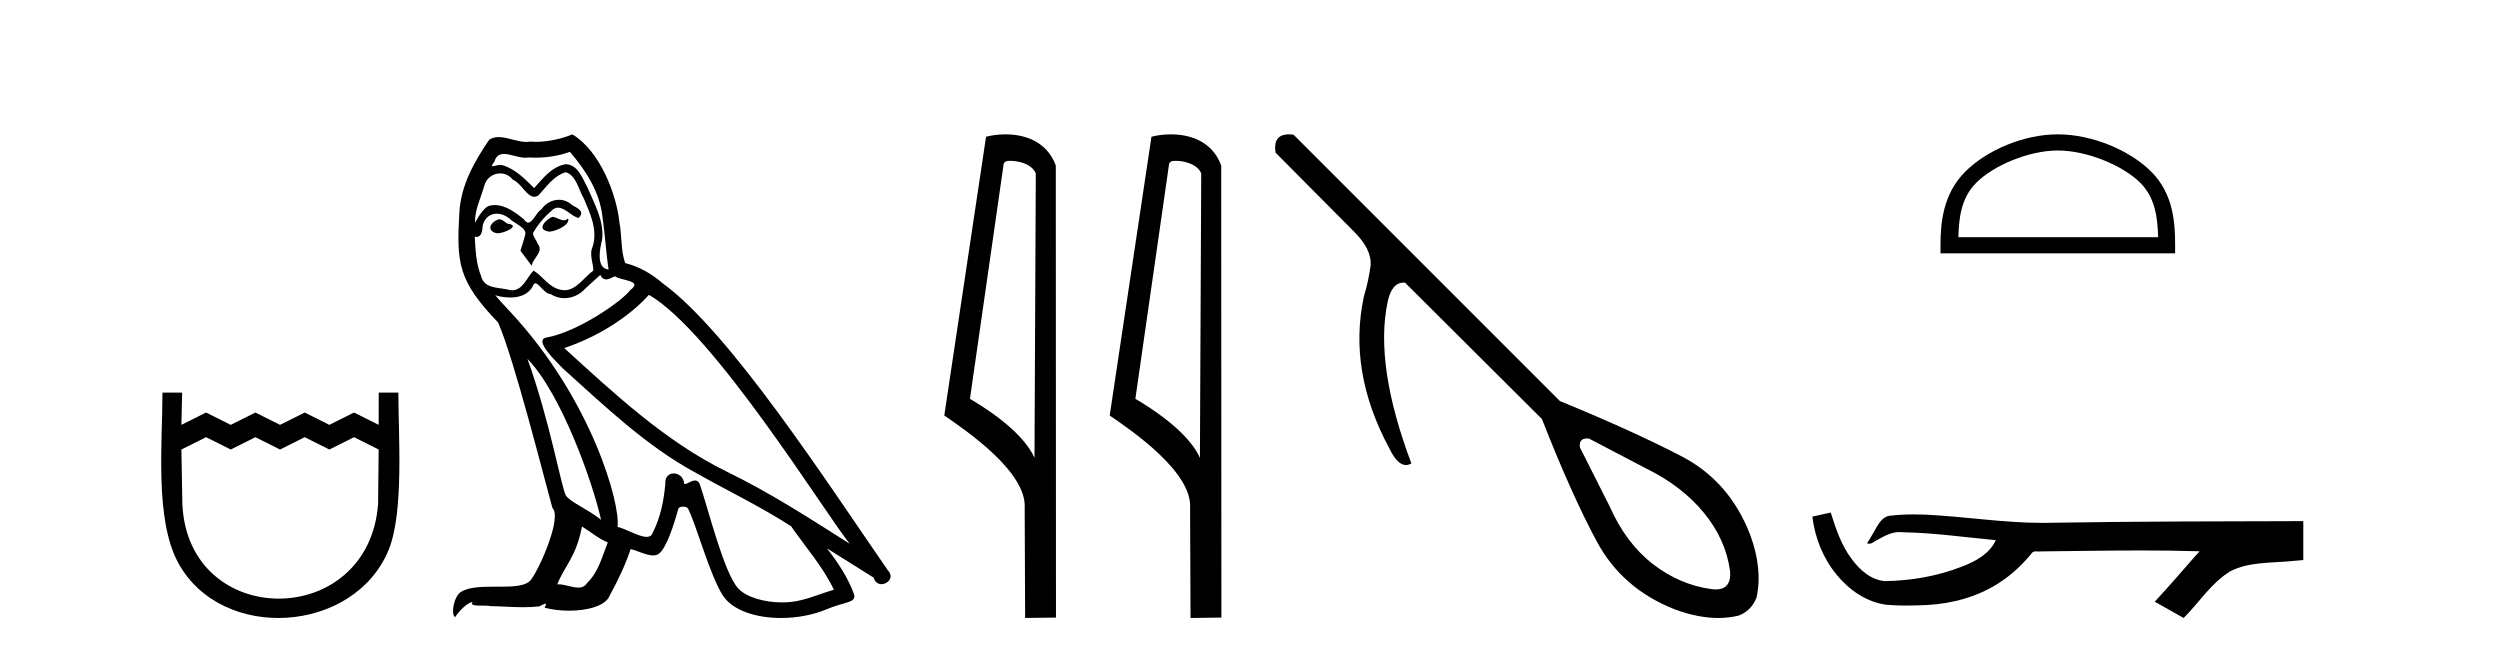
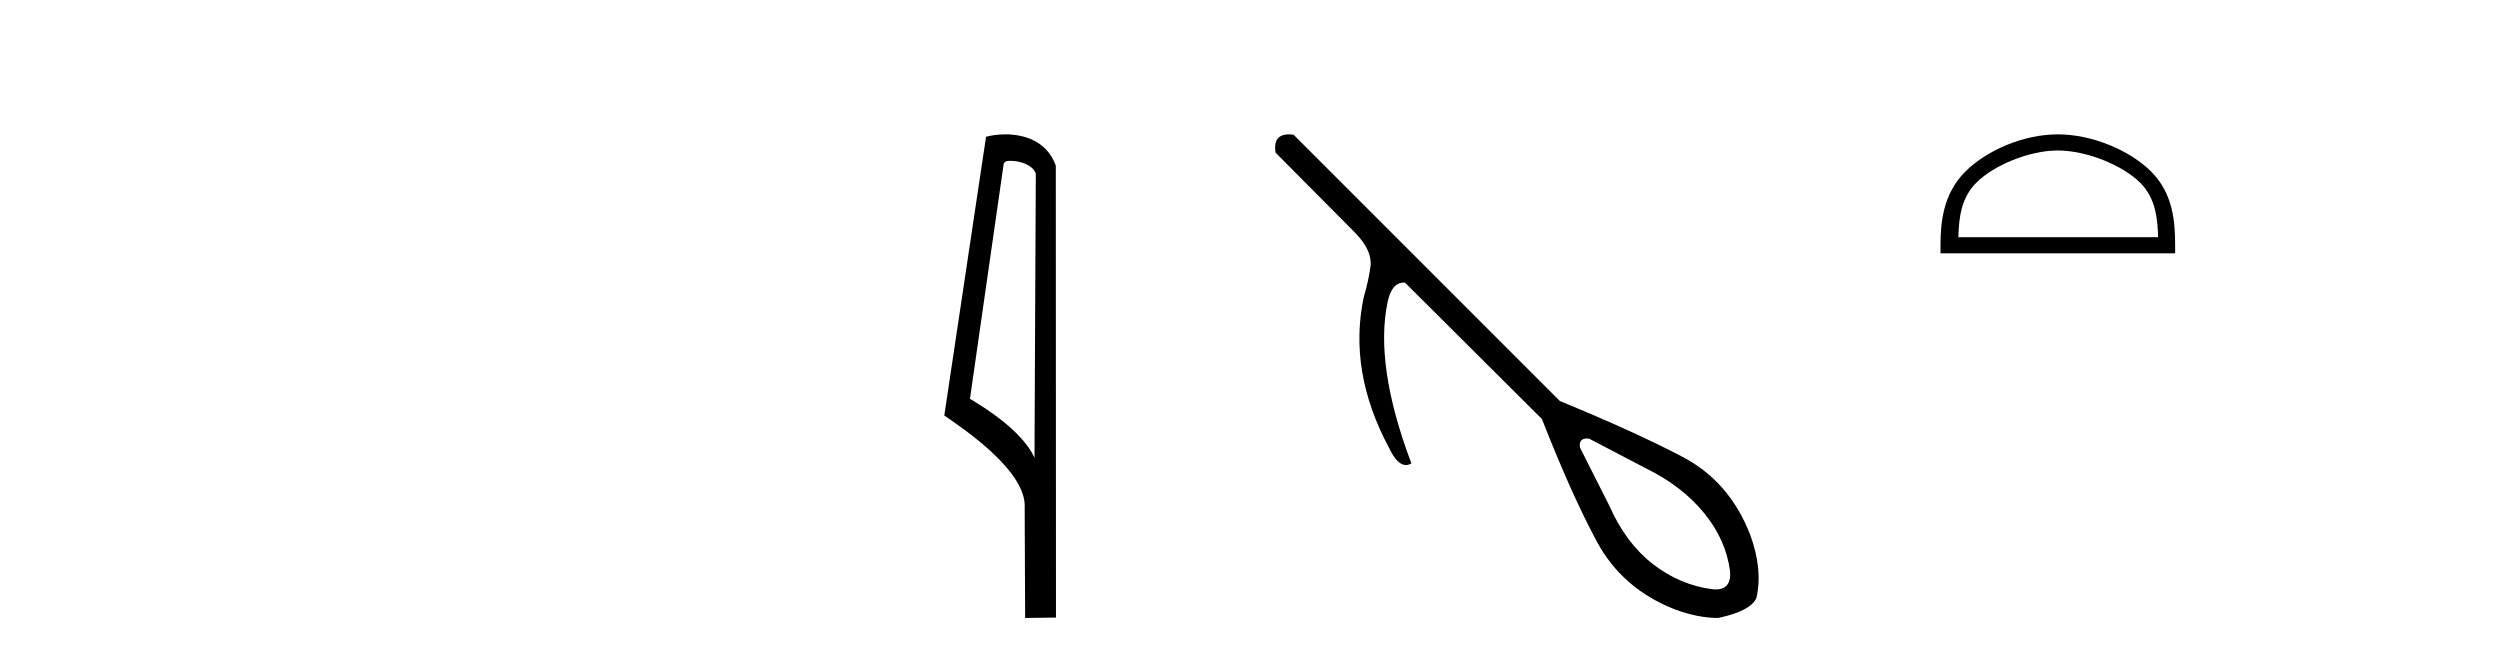
<svg xmlns="http://www.w3.org/2000/svg" width="157.0" height="41.0">
-   <path d="M 10.203 24.656 C 10.203 27.782 9.706 32.628 11.197 35.355 C 13.934 40.358 22.255 39.792 24.407 34.531 C 25.378 32.162 25.017 27.35 25.017 24.656 L 23.784 24.656 L 23.78 26.681 L 22.231 25.907 L 20.683 26.681 L 19.135 25.907 L 17.586 26.681 L 16.038 25.907 L 14.489 26.681 L 12.941 25.907 L 11.392 26.681 L 11.438 24.656 L 10.203 24.656 M 11.392 28.23 L 12.941 27.455 L 14.489 28.23 L 16.038 27.455 L 17.586 28.23 L 19.135 27.455 L 20.683 28.23 L 22.231 27.455 L 23.78 28.23 L 23.744 31.651 C 23.15 39.577 11.798 39.573 11.453 31.651 L 11.392 28.23 Z" style="fill:#000000;stroke:none" />
-   <path d="M 34.675 13.619 C 34.219 13.839 33.662 14.447 34.506 14.548 C 34.911 14.531 35.84 14.109 35.671 13.721 L 35.671 13.721 C 35.583 13.804 35.495 13.834 35.405 13.834 C 35.166 13.834 34.92 13.619 34.675 13.619 ZM 31.349 13.771 C 30.792 13.906 30.505 14.514 31.214 14.649 C 31.226 14.65 31.238 14.651 31.251 14.651 C 31.659 14.651 32.771 14.156 31.855 14.042 C 31.704 13.94 31.552 13.771 31.349 13.771 ZM 35.789 9.534 C 36.785 10.699 37.663 12.049 37.832 13.603 C 38 14.717 38.051 15.831 38.22 16.928 C 37.426 16.861 37.663 15.628 37.815 15.038 C 37.95 13.873 37.325 12.792 36.886 11.762 C 36.582 11.205 36.295 10.328 35.519 10.311 C 34.658 10.463 34.101 11.189 33.544 11.813 C 32.97 11.239 32.362 10.615 31.568 10.378 C 31.527 10.363 31.48 10.357 31.431 10.357 C 31.254 10.357 31.045 10.435 30.95 10.435 C 30.867 10.435 30.868 10.377 31.045 10.159 C 31.152 9.78 31.375 9.668 31.651 9.668 C 32.052 9.668 32.566 9.907 32.999 9.907 C 33.065 9.907 33.128 9.901 33.189 9.889 C 33.332 9.897 33.474 9.901 33.617 9.901 C 34.356 9.901 35.096 9.789 35.789 9.534 ZM 35.519 10.817 C 36.177 10.986 36.329 11.898 36.65 12.438 C 37.055 13.383 37.545 14.413 37.224 15.476 C 36.971 15.983 37.291 16.624 37.258 16.996 C 36.695 17.391 36.2 18.226 35.453 18.226 C 35.371 18.226 35.286 18.216 35.198 18.194 C 34.455 18.042 34.084 17.333 33.51 16.996 C 33.094 17.397 32.848 18.228 32.164 18.228 C 32.07 18.228 31.968 18.212 31.855 18.178 C 31.231 18.042 30.404 18.11 30.218 17.35 C 29.897 16.574 29.863 15.713 29.813 14.869 L 29.813 14.869 C 29.85 14.876 29.884 14.879 29.916 14.879 C 30.257 14.879 30.288 14.483 30.319 14.143 C 30.45 13.649 30.804 13.42 31.198 13.42 C 31.463 13.42 31.746 13.524 31.991 13.721 C 32.278 14.042 33.155 14.295 32.97 14.801 C 32.885 15.105 32.784 15.426 32.683 15.747 L 33.392 16.692 C 33.459 16.202 34.185 15.797 33.763 15.308 C 33.696 15.088 33.442 14.801 33.476 14.632 C 33.78 14.092 34.185 13.619 34.658 13.214 C 34.786 13.09 34.915 13.042 35.045 13.042 C 35.498 13.042 35.952 13.635 36.346 13.687 C 36.734 13.265 36.312 13.096 35.924 12.877 C 35.683 12.65 35.393 12.546 35.103 12.546 C 34.68 12.546 34.26 12.766 33.999 13.147 C 33.679 13.339 33.455 13.98 33.174 13.98 C 33.085 13.98 32.991 13.917 32.885 13.755 C 32.37 13.342 31.752 12.879 31.076 12.879 C 30.977 12.879 30.877 12.889 30.775 12.91 C 30.297 13.009 29.868 13.976 29.832 13.976 C 29.831 13.976 29.83 13.975 29.83 13.974 C 29.813 13.181 30.184 12.472 30.404 11.695 C 30.526 11.185 30.963 10.89 31.409 10.89 C 31.701 10.89 31.996 11.016 32.21 11.29 C 32.713 11.476 33.081 12.359 33.554 12.359 C 33.637 12.359 33.723 12.332 33.814 12.269 C 34.337 11.712 34.759 11.053 35.519 10.817 ZM 33.122 22.533 C 35.266 24.744 37.241 30.349 37.747 32.645 C 36.92 31.97 35.789 31.531 35.536 31.109 C 35.266 30.67 34.523 26.399 33.122 22.533 ZM 40.752 18.515 C 44.804 20.845 51.86 32.307 53.363 34.148 C 50.83 32.544 48.332 30.923 45.614 29.606 C 41.799 27.733 38.541 24.694 35.434 21.858 C 38 20.997 39.84 19.545 40.752 18.515 ZM 36.549 33.067 C 37.089 33.388 37.578 33.827 38.169 34.063 C 37.815 34.941 37.595 35.92 36.869 36.612 C 36.733 36.832 36.538 36.901 36.316 36.901 C 35.932 36.901 35.466 36.694 35.075 36.694 C 35.048 36.694 35.022 36.695 34.995 36.697 C 35.468 35.515 36.177 34.992 36.549 33.067 ZM 37.697 17.266 C 37.799 17.478 37.929 17.547 38.068 17.547 C 38.25 17.547 38.445 17.427 38.608 17.35 C 39.013 17.637 40.414 17.604 39.587 18.211 C 39.064 18.92 36.267 20.854 34.324 21.195 C 33.486 21.342 34.894 22.668 35.35 23.141 C 37.984 25.504 40.566 28.003 43.723 29.708 C 45.698 30.822 47.775 31.818 49.682 33.05 C 50.594 34.367 51.675 35.582 52.367 37.034 C 51.675 37.237 50.999 37.524 50.29 37.693 C 49.916 37.787 49.511 37.831 49.105 37.831 C 47.99 37.831 46.869 37.499 46.374 36.967 C 45.462 36.005 44.466 31.902 43.943 30.4 C 43.868 30.231 43.763 30.174 43.648 30.174 C 43.42 30.174 43.156 30.397 43.025 30.397 C 42.999 30.397 42.978 30.388 42.964 30.366 C 42.93 29.95 42.61 29.731 42.311 29.731 C 42.016 29.731 41.74 29.946 41.782 30.4 C 41.681 31.463 41.478 32.527 40.972 33.489 C 40.91 33.653 40.78 33.716 40.609 33.716 C 40.13 33.716 39.325 33.221 38.777 33.084 C 38.996 31.784 37.224 25.133 32.024 19.562 C 31.843 19.365 31.05 18.53 31.12 18.53 C 31.128 18.53 31.147 18.541 31.18 18.566 C 31.446 18.635 31.746 18.683 32.043 18.683 C 32.612 18.683 33.171 18.508 33.459 17.975 C 33.503 17.843 33.558 17.792 33.622 17.792 C 33.854 17.792 34.203 18.464 34.573 18.464 C 34.842 18.643 35.142 18.726 35.44 18.726 C 35.93 18.726 36.416 18.504 36.751 18.127 C 37.072 17.84 37.376 17.553 37.697 17.266 ZM 35.941 8.437 C 35.41 8.673 34.481 8.908 33.647 8.908 C 33.526 8.908 33.406 8.903 33.29 8.893 C 33.211 8.907 33.131 8.913 33.05 8.913 C 32.481 8.913 31.87 8.608 31.32 8.608 C 31.111 8.608 30.91 8.652 30.724 8.774 C 29.796 10.125 28.952 11.627 28.851 13.299 C 28.665 16.506 28.749 17.62 31.282 20.254 C 32.278 22.516 34.135 29.893 34.692 31.902 C 35.299 32.476 33.932 35.616 33.358 36.393 C 33.046 36.823 32.223 36.844 31.338 36.844 C 31.242 36.844 31.146 36.844 31.049 36.844 C 30.253 36.844 29.448 36.861 28.952 37.169 C 28.479 37.473 28.31 38.604 28.58 38.756 C 28.834 38.368 29.34 37.845 29.695 37.794 L 29.695 37.794 C 29.357 38.148 30.539 37.98 30.792 38.064 C 31.475 38.075 32.165 38.133 32.858 38.133 C 33.193 38.133 33.529 38.119 33.864 38.081 C 34.016 38.014 34.179 37.911 34.25 37.911 C 34.305 37.911 34.305 37.973 34.202 38.165 C 34.68 38.29 35.217 38.352 35.742 38.352 C 36.923 38.352 38.042 38.037 38.287 37.406 C 38.794 36.477 39.267 35.498 39.604 34.485 C 40.035 34.577 40.577 34.88 41.011 34.88 C 41.139 34.88 41.257 34.854 41.36 34.789 C 41.833 34.468 42.322 32.966 42.592 31.97 C 42.618 31.866 42.758 31.816 42.901 31.816 C 43.037 31.816 43.176 31.862 43.217 31.953 C 43.723 32.966 44.567 36.072 45.378 37.372 C 45.989 38.335 47.471 38.809 49.048 38.809 C 50.041 38.809 51.071 38.622 51.945 38.25 C 53.042 37.777 53.852 37.878 53.616 37.271 C 53.245 36.258 52.603 35.295 51.928 34.435 L 51.928 34.435 C 52.907 35.042 53.886 35.667 54.865 36.275 C 54.946 36.569 55.149 36.686 55.356 36.686 C 55.756 36.686 56.171 36.252 55.76 35.819 C 51.928 30.282 45.833 20.845 41.613 17.789 C 40.938 17.198 40.144 16.743 39.267 16.523 C 38.98 15.78 39.064 14.784 38.895 13.94 C 38.726 12.269 37.713 9.5 35.941 8.437 Z" style="fill:#000000;stroke:none" />
  <path d="M 63.436 10.1 C 64.061 10.1 64.825 10.34 65.048 10.89 L 64.966 28.751 L 64.966 28.751 C 64.649 28.034 63.708 26.699 60.913 25.046 L 63.035 10.263 C 63.135 10.157 63.132 10.1 63.436 10.1 ZM 64.966 28.751 L 64.966 28.751 C 64.966 28.751 64.966 28.751 64.966 28.751 L 64.966 28.751 L 64.966 28.751 ZM 63.139 8.437 C 62.661 8.437 62.23 8.505 61.924 8.588 L 59.301 26.094 C 60.689 27.044 64.502 29.648 64.35 31.91 L 64.378 38.809 L 66.315 38.783 L 66.304 10.393 C 65.728 8.837 64.297 8.437 63.139 8.437 Z" style="fill:#000000;stroke:none" />
-   <path d="M 73.824 10.1 C 74.449 10.1 75.214 10.34 75.437 10.89 L 75.355 28.751 L 75.355 28.751 C 75.038 28.034 74.097 26.699 71.301 25.046 L 73.424 10.263 C 73.523 10.157 73.521 10.1 73.824 10.1 ZM 75.355 28.751 L 75.355 28.751 C 75.355 28.751 75.355 28.751 75.355 28.751 L 75.355 28.751 L 75.355 28.751 ZM 73.528 8.437 C 73.049 8.437 72.618 8.505 72.312 8.588 L 69.689 26.094 C 71.077 27.044 74.89 29.648 74.738 31.91 L 74.766 38.809 L 76.703 38.783 L 76.692 10.393 C 76.116 8.837 74.685 8.437 73.528 8.437 Z" style="fill:#000000;stroke:none" />
-   <path d="M 99.667 27.536 Q 99.724 27.536 99.787 27.542 L 103.405 29.434 Q 105.629 30.529 107.006 32.206 Q 108.384 33.882 108.649 35.873 Q 108.74 37.015 107.743 37.015 Q 107.638 37.015 107.521 37.002 Q 105.496 36.736 103.803 35.425 Q 102.11 34.114 101.081 31.791 L 99.222 28.106 Q 99.132 27.536 99.667 27.536 ZM 80.95 8.437 Q 79.927 8.437 80.103 9.584 L 85.049 14.563 Q 86.144 15.659 86.078 16.654 Q 85.945 17.65 85.646 18.646 Q 84.651 23.326 87.24 28.139 Q 87.747 29.204 88.292 29.204 Q 88.461 29.204 88.634 29.102 Q 86.31 22.928 87.14 18.978 Q 87.393 17.747 88.156 17.747 Q 88.195 17.747 88.235 17.75 L 96.833 26.314 Q 98.691 31.06 100.285 34.015 Q 101.878 36.969 105.164 38.263 Q 106.627 38.809 107.904 38.809 Q 108.567 38.809 109.181 38.662 Q 109.977 38.363 110.309 37.533 Q 110.707 35.741 109.911 33.583 Q 108.616 30.231 105.629 28.67 Q 102.641 27.11 97.961 25.185 L 81.232 8.456 Q 81.081 8.437 80.95 8.437 Z" style="fill:#000000;stroke:none" />
+   <path d="M 99.667 27.536 Q 99.724 27.536 99.787 27.542 L 103.405 29.434 Q 105.629 30.529 107.006 32.206 Q 108.384 33.882 108.649 35.873 Q 108.74 37.015 107.743 37.015 Q 107.638 37.015 107.521 37.002 Q 105.496 36.736 103.803 35.425 Q 102.11 34.114 101.081 31.791 L 99.222 28.106 Q 99.132 27.536 99.667 27.536 ZM 80.95 8.437 Q 79.927 8.437 80.103 9.584 L 85.049 14.563 Q 86.144 15.659 86.078 16.654 Q 85.945 17.65 85.646 18.646 Q 84.651 23.326 87.24 28.139 Q 87.747 29.204 88.292 29.204 Q 88.461 29.204 88.634 29.102 Q 86.31 22.928 87.14 18.978 Q 87.393 17.747 88.156 17.747 Q 88.195 17.747 88.235 17.75 L 96.833 26.314 Q 98.691 31.06 100.285 34.015 Q 101.878 36.969 105.164 38.263 Q 106.627 38.809 107.904 38.809 Q 109.977 38.363 110.309 37.533 Q 110.707 35.741 109.911 33.583 Q 108.616 30.231 105.629 28.67 Q 102.641 27.11 97.961 25.185 L 81.232 8.456 Q 81.081 8.437 80.95 8.437 Z" style="fill:#000000;stroke:none" />
  <path d="M 129.231 9.451 C 131.043 9.451 133.311 10.382 134.409 11.48 C 135.369 12.44 135.495 13.713 135.53 14.896 L 122.985 14.896 C 123.02 13.713 123.145 12.44 124.106 11.48 C 125.203 10.382 127.418 9.451 129.231 9.451 ZM 129.231 8.437 C 127.081 8.437 124.768 9.43 123.412 10.786 C 122.021 12.176 121.864 14.007 121.864 15.377 L 121.864 15.911 L 136.598 15.911 L 136.598 15.377 C 136.598 14.007 136.494 12.176 135.103 10.786 C 133.747 9.43 131.381 8.437 129.231 8.437 Z" style="fill:#000000;stroke:none" />
-   <path d="M 114.97 32.187 L 114.944 32.193 C 114.568 32.277 114.191 32.359 113.815 32.441 C 113.976 33.777 114.495 35.075 115.358 36.114 C 116.131 37.056 117.214 37.805 118.439 37.976 C 118.858 38.016 119.278 38.03 119.699 38.03 C 120.133 38.03 120.568 38.015 121.001 37.996 C 122.595 37.913 124.189 37.483 125.535 36.609 C 126.337 36.096 127.034 35.433 127.634 34.696 C 127.697 34.638 127.773 34.625 127.854 34.625 C 127.926 34.625 128.003 34.636 128.076 34.636 C 128.107 34.636 128.138 34.634 128.167 34.628 C 130.265 34.609 132.365 34.569 134.463 34.569 C 135.655 34.569 136.846 34.582 138.037 34.618 C 138.058 34.613 138.074 34.611 138.086 34.611 C 138.195 34.611 137.958 34.792 137.922 34.854 C 137.057 35.834 136.212 36.831 135.317 37.785 C 135.922 38.127 136.526 38.468 137.131 38.809 C 138.115 37.838 138.862 36.602 140.069 35.874 C 141.207 35.292 142.519 35.359 143.758 35.249 C 144.054 35.223 144.351 35.199 144.647 35.172 C 144.647 34.357 144.647 33.542 144.647 32.727 C 139.39 32.742 134.133 32.741 128.877 32.829 C 128.68 32.834 128.483 32.837 128.286 32.837 C 125.819 32.837 123.37 32.437 120.908 32.319 C 120.67 32.311 120.433 32.305 120.195 32.305 C 119.668 32.305 119.141 32.331 118.619 32.396 C 118.099 32.523 117.886 33.068 117.636 33.481 C 117.514 33.697 117.384 33.907 117.249 34.114 C 117.296 34.138 117.342 34.148 117.386 34.148 C 117.577 34.148 117.742 33.962 117.919 33.896 C 118.341 33.655 118.801 33.412 119.294 33.412 C 119.361 33.412 119.428 33.416 119.496 33.426 C 121.453 33.459 123.393 33.74 125.338 33.923 C 124.938 34.794 124.037 35.272 123.179 35.594 C 121.653 36.189 120.012 36.468 118.378 36.494 C 117.49 36.428 116.779 35.778 116.276 35.092 C 115.632 34.233 115.289 33.2 114.97 32.187 Z" style="fill:#000000;stroke:none" />
</svg>